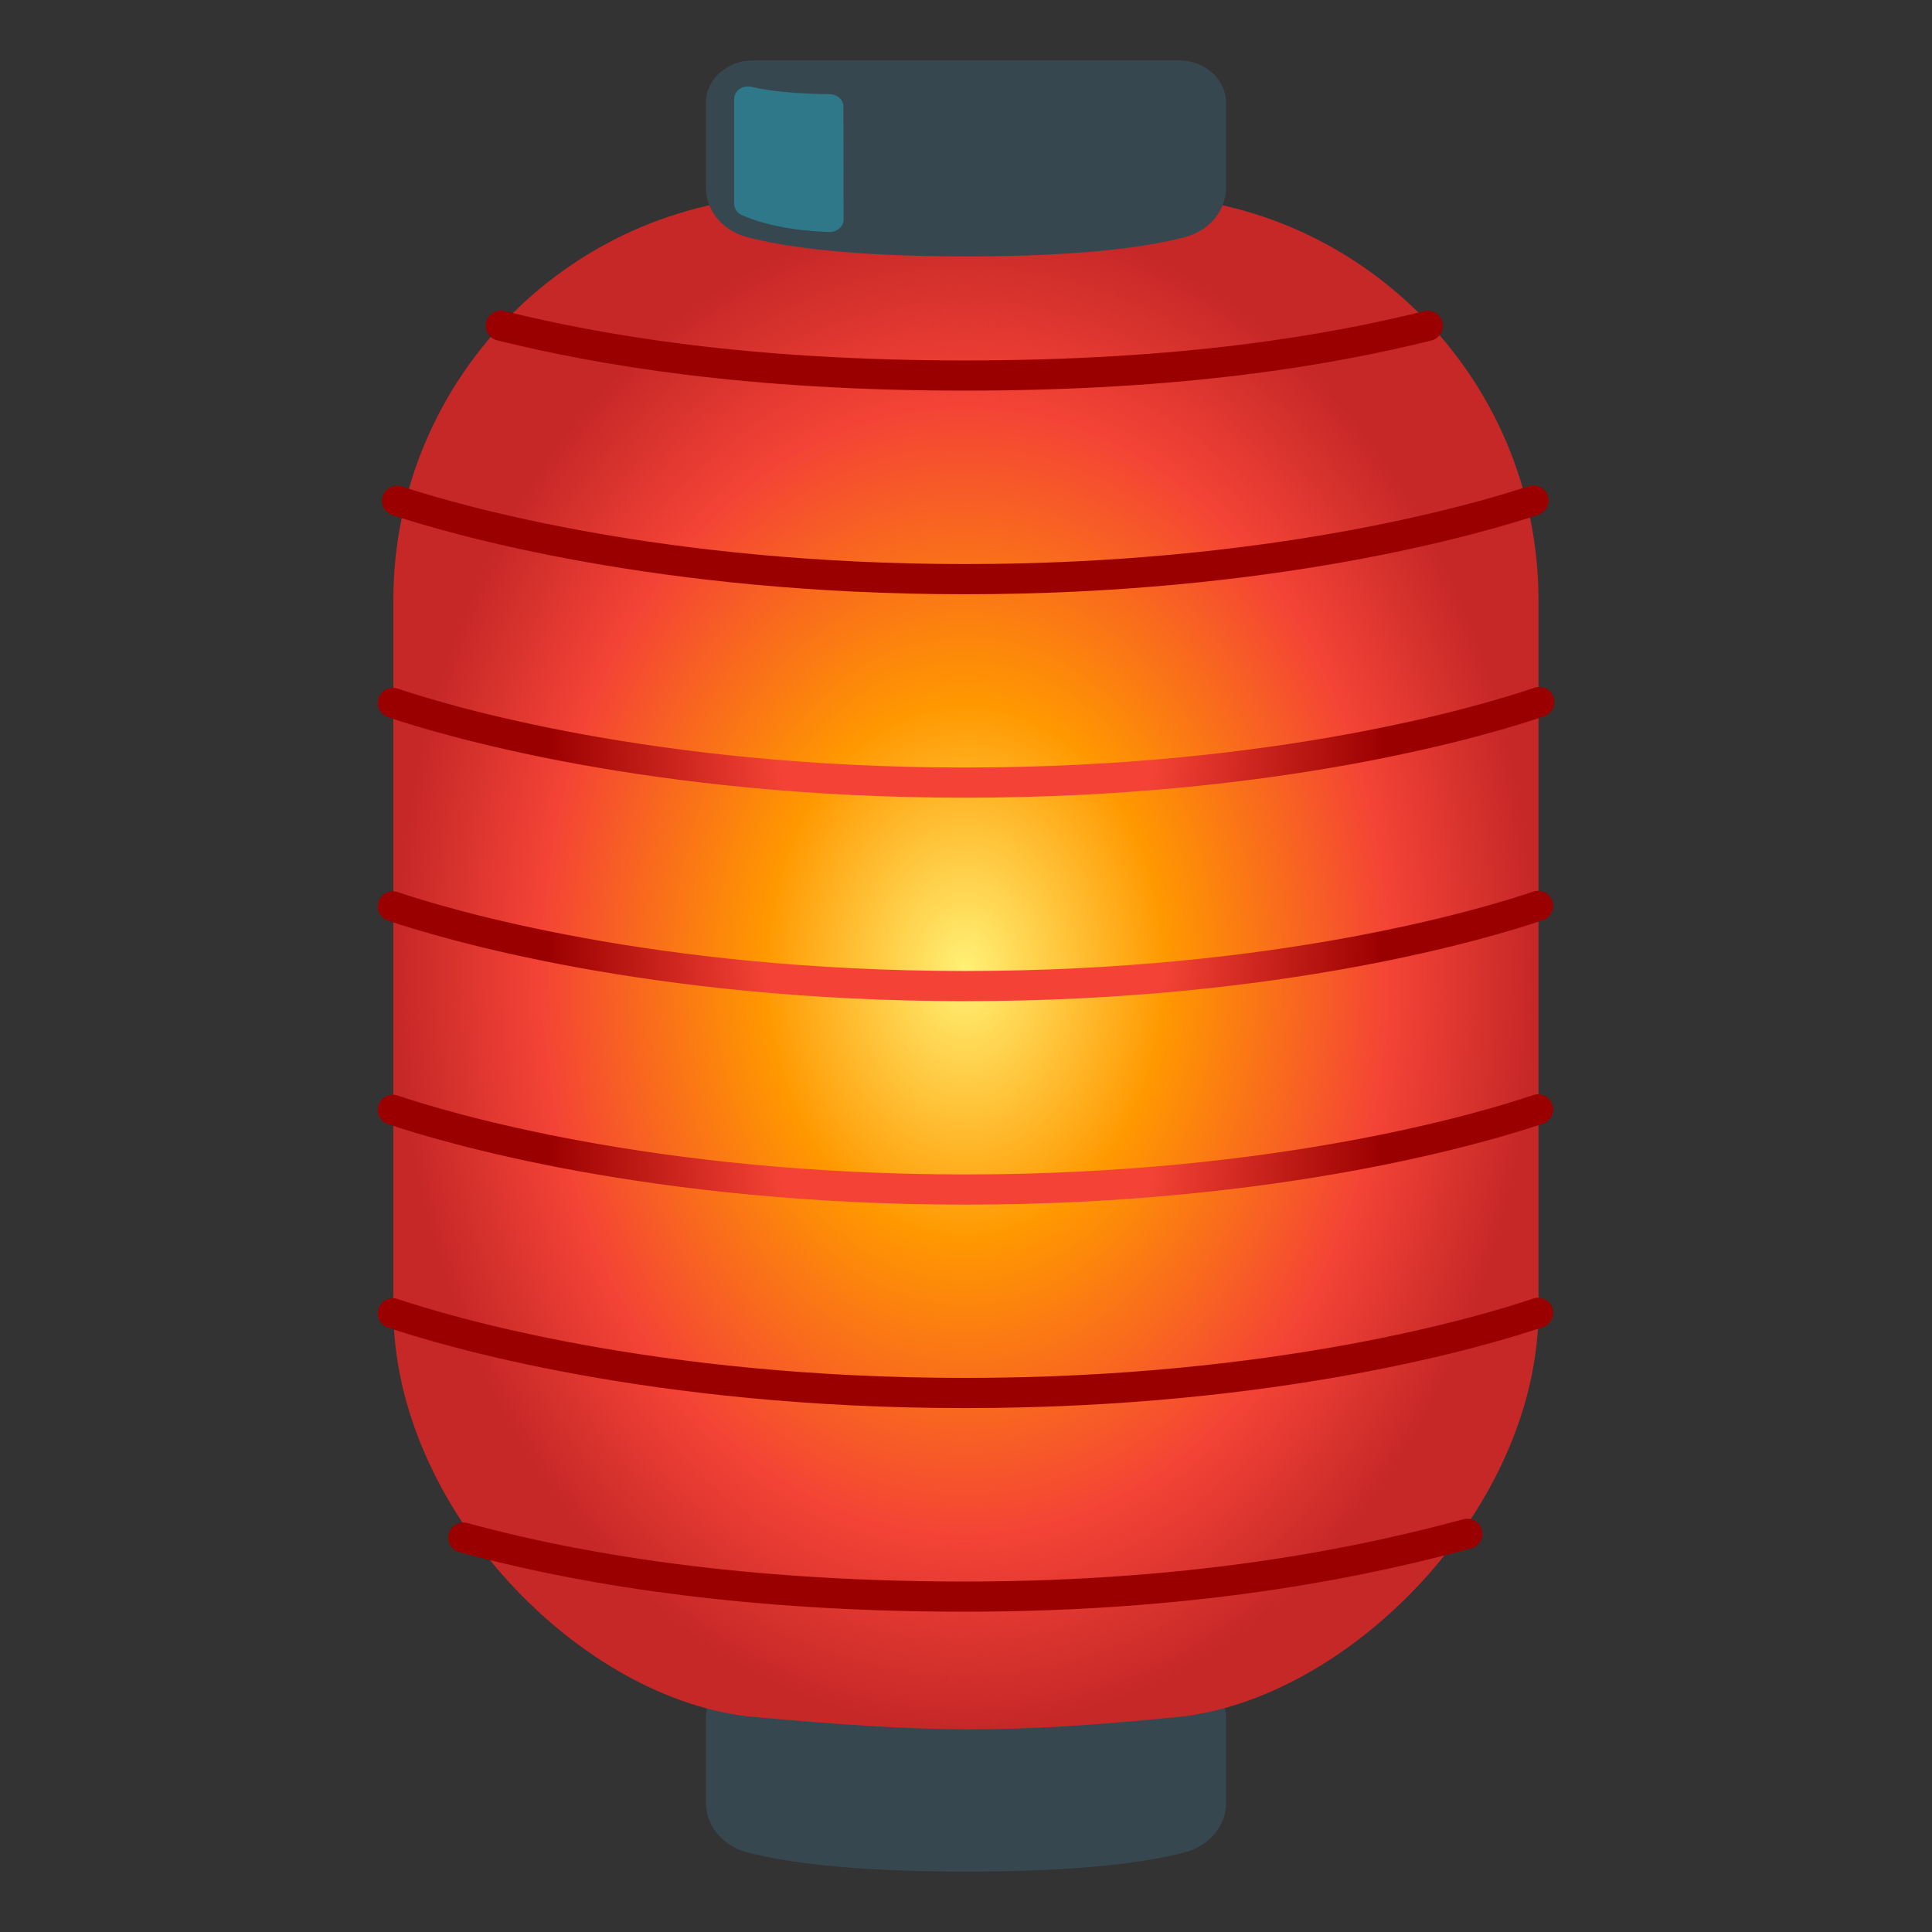
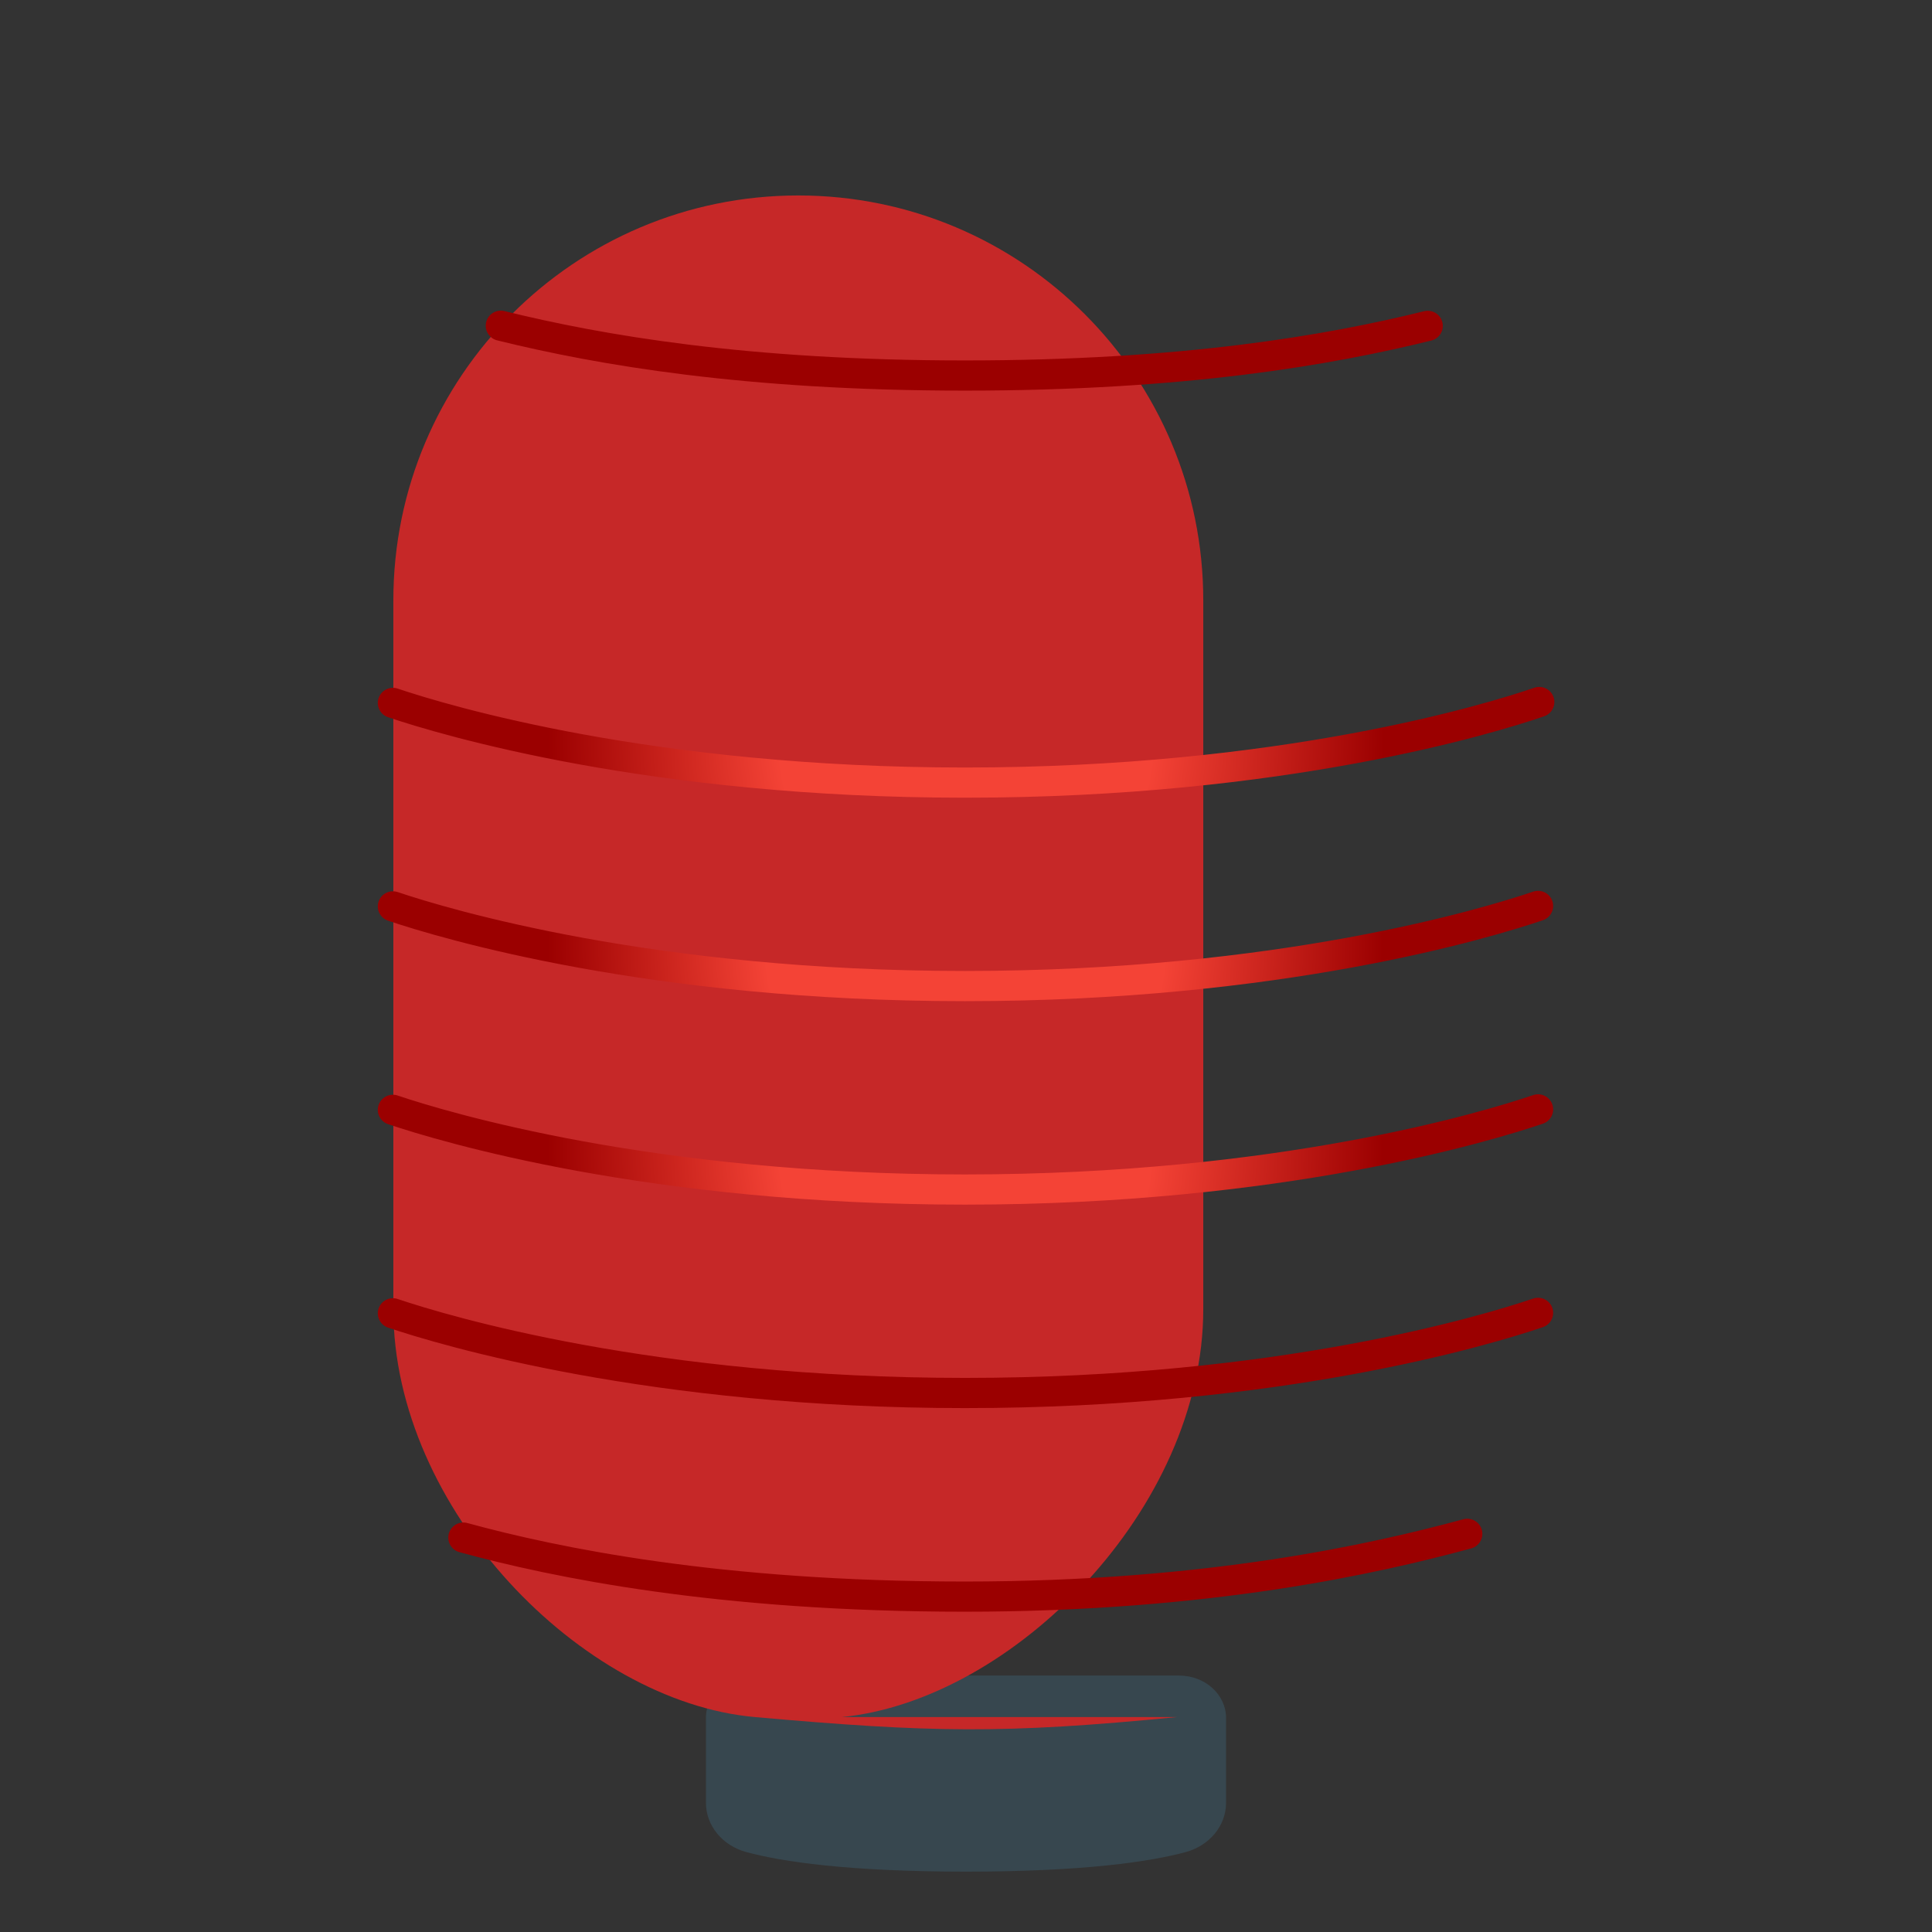
<svg xmlns="http://www.w3.org/2000/svg" width="800px" height="800px" viewBox="0 0 128 128" aria-hidden="true" role="img" class="iconify iconify--noto" preserveAspectRatio="xMidYMid meet">
  <rect x="0" y="0" width="128" height="128" fill="#333333" stroke="none" />
  <path d="M81.23 119.44c0 1.51-1.09 2.84-2.69 3.27c-2.36.63-6.71 1.29-14.54 1.29c-7.83 0-12.18-.66-14.54-1.29c-1.6-.43-2.69-1.76-2.69-3.27v-5.62c0-1.55 1.39-2.81 3.11-2.81h28.24c1.72 0 3.11 1.26 3.11 2.81v5.62z" fill="#37474f" />
-   <path d="M77.98 113.76c-11.52 1.13-16.34 1.03-27.97 0c-11.49-1.02-23.95-13.8-23.95-27.03V39.78c0-14.82 12.01-26.83 26.83-26.83H75.1c14.82 0 26.83 12.01 26.83 26.83v46.95c0 13.23-12.62 25.92-23.95 27.03z" fill="#c62828" />
+   <path d="M77.98 113.76c-11.52 1.13-16.34 1.03-27.97 0c-11.49-1.02-23.95-13.8-23.95-27.03V39.78c0-14.82 12.01-26.83 26.83-26.83c14.82 0 26.83 12.01 26.83 26.83v46.95c0 13.23-12.62 25.92-23.95 27.03z" fill="#c62828" />
  <radialGradient id="IconifyId17ecdb2904d178eab19880" cx="65.103" cy="64.336" r="50.079" gradientTransform="matrix(.752 0 0 1 14.994 0)" gradientUnits="userSpaceOnUse">
    <stop offset="0" stop-color="#fff176" />
    <stop offset=".354" stop-color="#ff9800" />
    <stop offset=".749" stop-color="#f44336" />
    <stop offset="1" stop-color="#f44336" stop-opacity="0" />
  </radialGradient>
-   <ellipse cx="63.96" cy="64.34" rx="37.66" ry="50.08" fill="url(#IconifyId17ecdb2904d178eab19880)" />
  <radialGradient id="IconifyId17ecdb2904d178eab19881" cx="64" cy="49.182" r="27.681" gradientUnits="userSpaceOnUse">
    <stop offset=".446" stop-color="#f44336" />
    <stop offset="1" stop-color="#9b0000" />
  </radialGradient>
  <path d="M26.03 46.57c3.44 1.16 17.17 5.28 37.9 5.28c21.05 0 34.88-4.25 38.05-5.34" fill="none" stroke="url(#IconifyId17ecdb2904d178eab19881)" stroke-width="2" stroke-linecap="round" stroke-miterlimit="10" />
  <radialGradient id="IconifyId17ecdb2904d178eab19882" cx="63.958" cy="62.678" r="27.651" gradientUnits="userSpaceOnUse">
    <stop offset=".478" stop-color="#f44336" />
    <stop offset="1" stop-color="#9b0000" />
  </radialGradient>
  <path d="M26.03 60.05c3.44 1.16 17.17 5.28 37.9 5.28c20.87 0 34.64-4.18 37.97-5.31" fill="none" stroke="url(#IconifyId17ecdb2904d178eab19882)" stroke-width="2" stroke-linecap="round" stroke-miterlimit="10" />
  <radialGradient id="IconifyId17ecdb2904d178eab19883" cx="63.958" cy="76.161" r="27.651" gradientUnits="userSpaceOnUse">
    <stop offset=".446" stop-color="#f44336" />
    <stop offset="1" stop-color="#9b0000" />
  </radialGradient>
  <path d="M26.03 73.53c3.44 1.16 17.17 5.28 37.9 5.28c20.87 0 34.64-4.18 37.97-5.31" fill="none" stroke="url(#IconifyId17ecdb2904d178eab19883)" stroke-width="2" stroke-linecap="round" stroke-miterlimit="10" />
  <path d="M33.18 21.58c6.53 1.61 16.25 3.3 30.74 3.3c14.53 0 24.15-1.68 30.67-3.29" fill="none" stroke="#9b0000" stroke-width="2" stroke-linecap="round" stroke-miterlimit="10" />
-   <path d="M26.31 33.18c3.87 1.27 17.42 5.19 37.61 5.19c20.31 0 33.9-3.96 37.68-5.21" fill="none" stroke="#9b0000" stroke-width="2" stroke-linecap="round" stroke-miterlimit="10" />
  <path d="M26.03 87.01c3.44 1.16 17.17 5.28 37.9 5.28c20.87 0 34.64-4.18 37.97-5.31" fill="none" stroke="#9b0000" stroke-width="2" stroke-linecap="round" stroke-miterlimit="10" />
  <path d="M30.7 101.87c6.04 1.65 16.89 3.91 33.22 3.91c16.16 0 27.2-2.51 33.29-4.16" fill="none" stroke="#9b0000" stroke-width="2" stroke-linecap="round" stroke-miterlimit="10" />
-   <path d="M81.23 12.43c0 1.51-1.09 2.84-2.69 3.27c-2.37.63-6.71 1.29-14.54 1.29c-7.83 0-12.18-.66-14.54-1.29c-1.6-.43-2.69-1.76-2.69-3.27V6.81c0-1.55 1.39-2.81 3.11-2.81h28.24c1.72 0 3.11 1.26 3.11 2.81v5.62z" fill="#37474f" />
-   <path d="M49.77 5.75c.95.22 2.58.46 5.21.49c.5.01.9.38.9.83l.01 7.47c0 .48-.45.85-.98.83c-3.13-.11-4.96-.76-5.77-1.13a.82.82 0 0 1-.5-.74V6.56c0-.53.55-.94 1.13-.81z" fill="#2f7889" />
</svg>